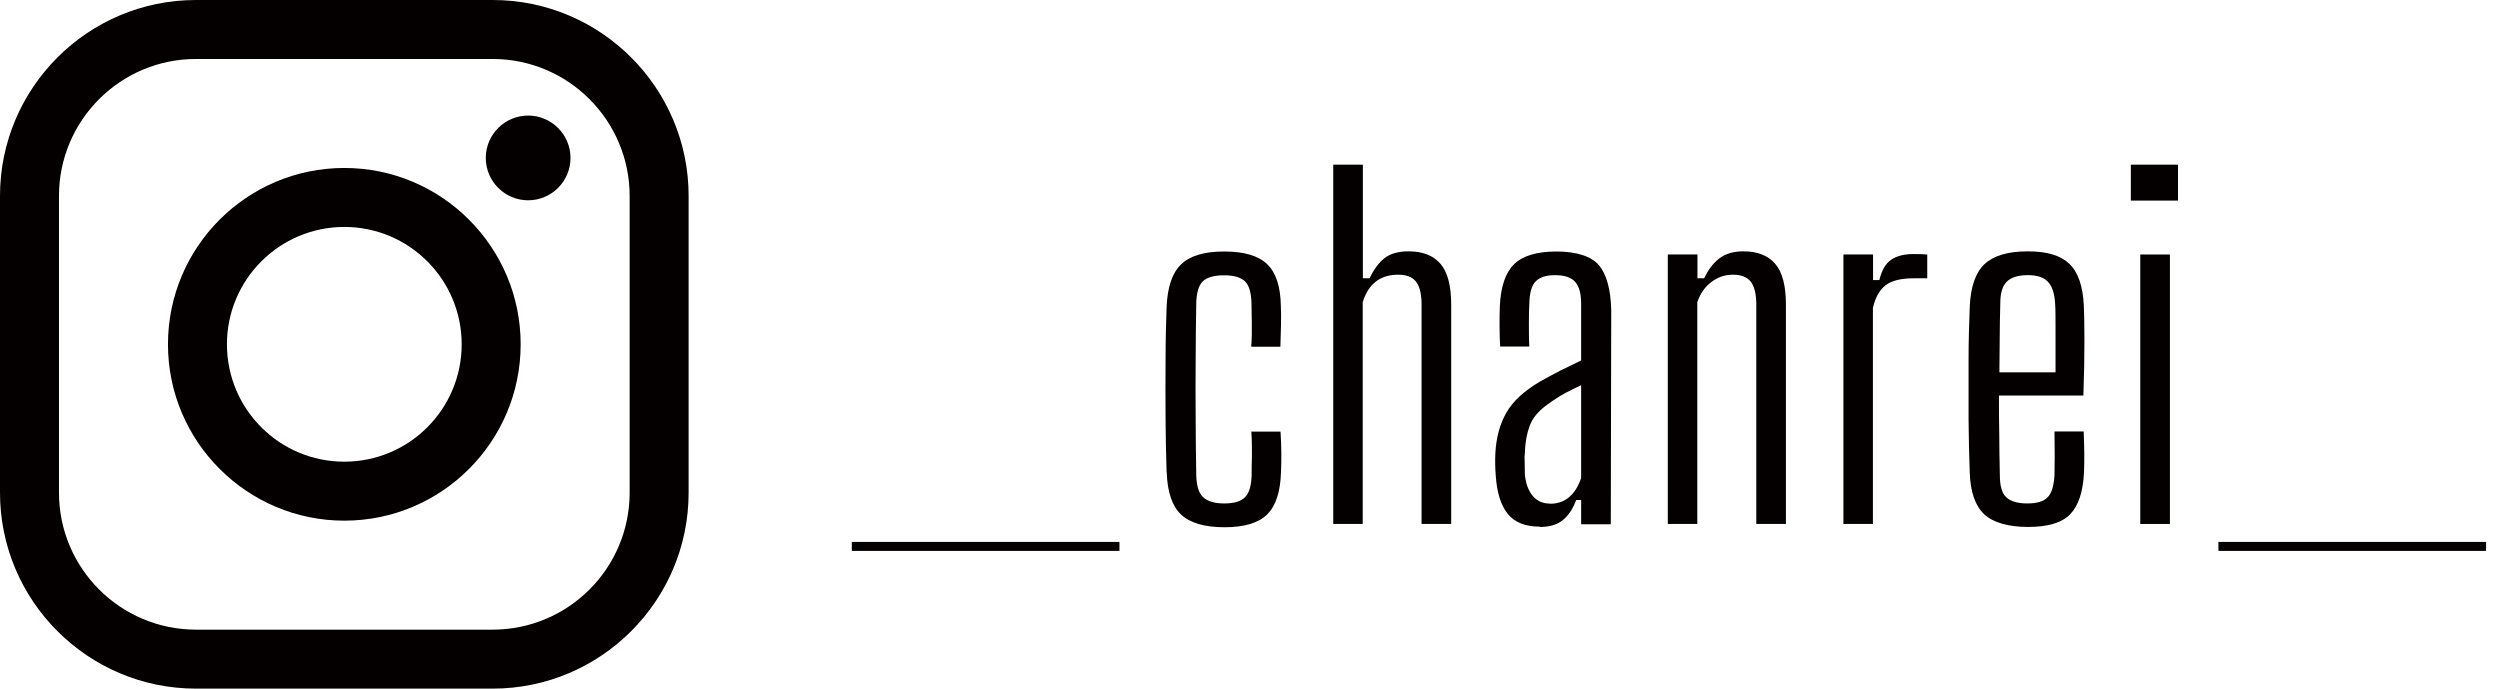
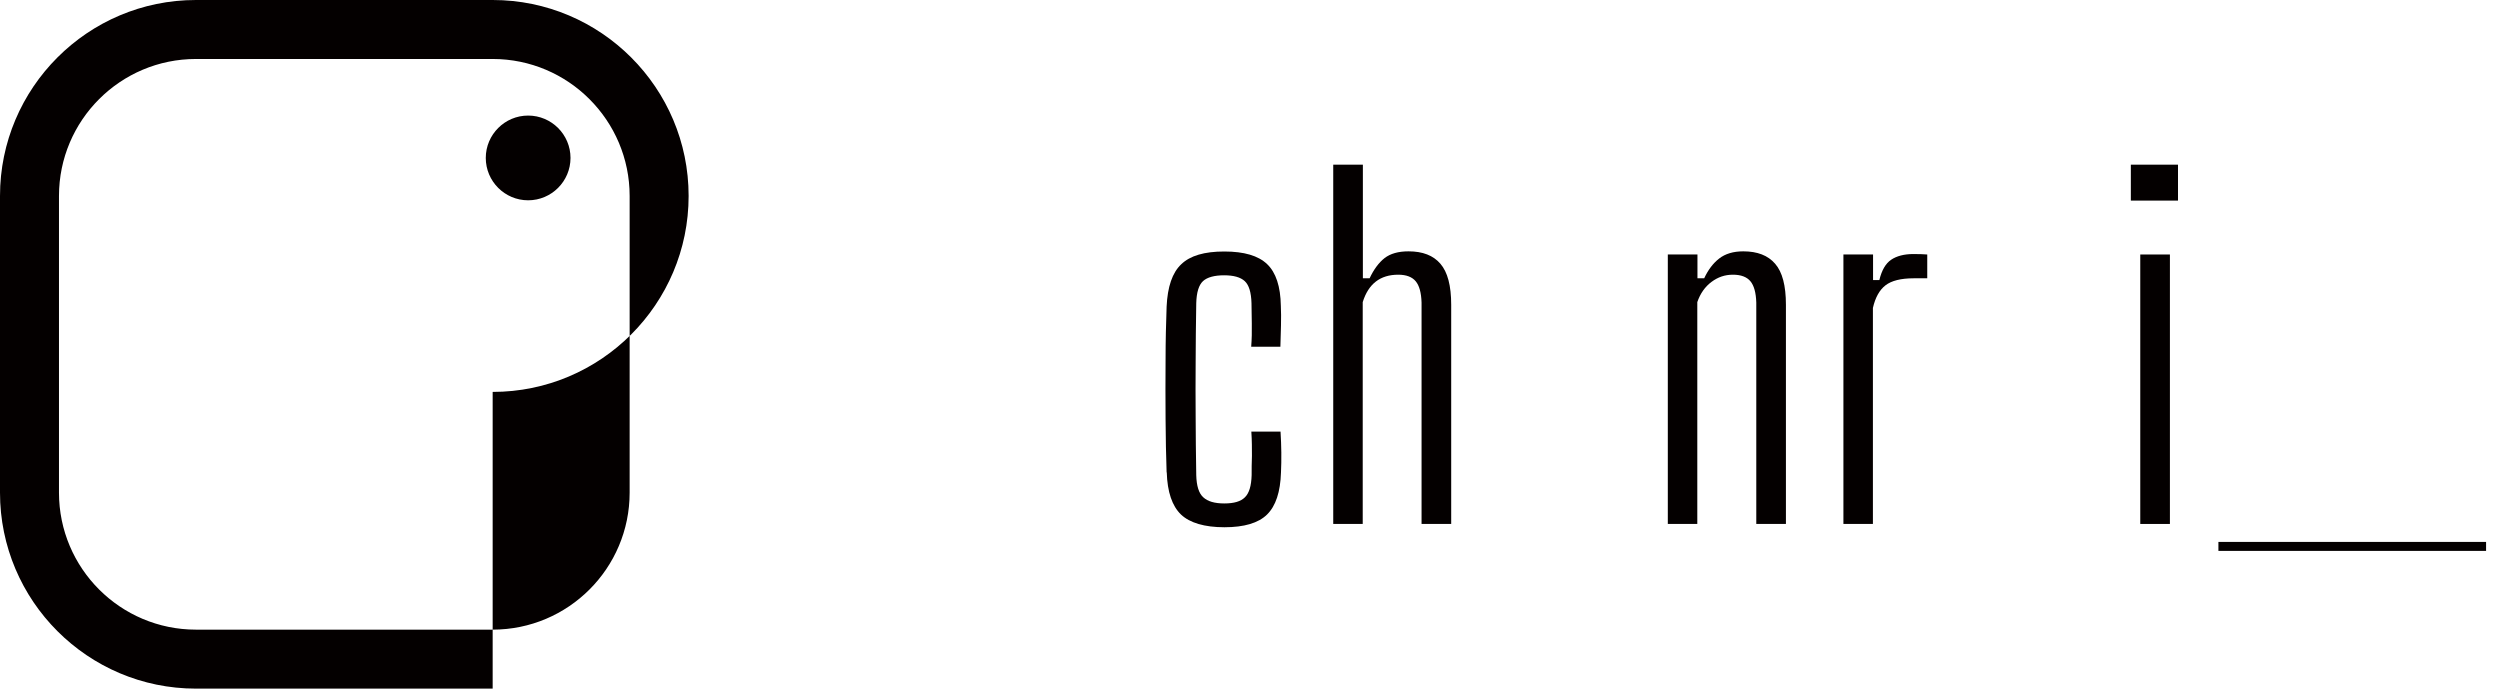
<svg xmlns="http://www.w3.org/2000/svg" version="1.1" viewBox="0 0 167 46">
  <defs>
    <style>
      .cls-1 {
        fill: #e61f19;
        opacity: 0;
      }

      .cls-2 {
        fill: #040000;
      }
    </style>
  </defs>
  <g>
    <g id="_レイヤー_1" data-name="レイヤー_1">
-       <rect class="cls-1" y="0" width="167" height="46" />
      <g>
-         <path class="cls-2" d="M32.91,46H13.09c-7.22,0-13.09-5.87-13.09-13.09V13.09C0,5.87,5.87,0,13.09,0h19.82c7.22,0,13.09,5.87,13.09,13.09v19.82c0,7.22-5.87,13.09-13.09,13.09ZM13.09,3.94c-5.05,0-9.15,4.1-9.15,9.15v19.82c0,5.05,4.1,9.15,9.15,9.15h19.82c5.05,0,9.15-4.1,9.15-9.15V13.09c0-5.04-4.1-9.15-9.15-9.15H13.09Z" />
-         <path class="cls-2" d="M23,34.78c-6.49,0-11.78-5.28-11.78-11.78s5.28-11.78,11.78-11.78,11.78,5.28,11.78,11.78-5.28,11.78-11.78,11.78ZM23,15.16c-4.32,0-7.84,3.51-7.84,7.84s3.51,7.84,7.84,7.84,7.84-3.51,7.84-7.84-3.51-7.84-7.84-7.84Z" />
+         <path class="cls-2" d="M32.91,46H13.09c-7.22,0-13.09-5.87-13.09-13.09V13.09C0,5.87,5.87,0,13.09,0h19.82c7.22,0,13.09,5.87,13.09,13.09c0,7.22-5.87,13.09-13.09,13.09ZM13.09,3.94c-5.05,0-9.15,4.1-9.15,9.15v19.82c0,5.05,4.1,9.15,9.15,9.15h19.82c5.05,0,9.15-4.1,9.15-9.15V13.09c0-5.04-4.1-9.15-9.15-9.15H13.09Z" />
        <path class="cls-2" d="M38.11,10.55c0,1.56-1.27,2.83-2.83,2.83s-2.83-1.27-2.83-2.83,1.27-2.83,2.83-2.83,2.83,1.27,2.83,2.83Z" />
      </g>
      <g>
-         <path class="cls-2" d="M56.9,36.8v-.6h17.88v.6h-17.88Z" />
        <path class="cls-2" d="M77.93,31.55c-.04-1.08-.06-2.27-.07-3.57-.01-1.3-.01-2.6,0-3.9,0-1.3.03-2.5.07-3.6.06-1.32.38-2.27.98-2.83.59-.57,1.54-.85,2.87-.85s2.27.28,2.86.84c.59.56.9,1.49.92,2.79.02.38.02.82.01,1.31-.01.49-.03.96-.04,1.42h-1.95c.04-.5.05-1.02.04-1.56-.01-.54-.02-.99-.02-1.35-.02-.72-.17-1.21-.45-1.47-.28-.26-.74-.39-1.38-.39s-1.13.13-1.41.39c-.28.26-.43.75-.45,1.47-.02,1.42-.04,2.73-.04,3.95-.01,1.21-.01,2.42,0,3.61,0,1.2.02,2.51.04,3.93.02.72.17,1.21.47,1.48.29.27.75.41,1.4.41s1.1-.13,1.38-.41c.28-.27.43-.76.45-1.48,0-.38,0-.81.02-1.29,0-.48,0-1.02-.04-1.62h1.95c.06.96.07,1.87.03,2.73-.04,1.3-.35,2.24-.93,2.81-.58.57-1.53.85-2.85.85s-2.31-.29-2.9-.85c-.59-.57-.91-1.5-.95-2.81Z" />
        <path class="cls-2" d="M89.06,35V11h1.98v7.59h.45c.28-.6.62-1.05,1-1.35.39-.3.92-.45,1.6-.45.94,0,1.65.27,2.13.83s.72,1.46.72,2.74v14.64h-1.98v-14.79c-.02-.66-.15-1.13-.39-1.42s-.63-.44-1.17-.44c-1.2,0-1.99.61-2.37,1.83v14.82h-1.98Z" />
-         <path class="cls-2" d="M102.86,35.18c-.96,0-1.67-.28-2.13-.84-.46-.56-.73-1.4-.81-2.52-.02-.26-.04-.52-.04-.78-.01-.26,0-.52.01-.78.06-1.04.3-1.94.74-2.7.43-.76,1.19-1.46,2.29-2.1.42-.24.86-.47,1.32-.71.46-.23.92-.45,1.38-.67v-3.78c0-.66-.12-1.14-.38-1.45s-.71-.47-1.37-.47c-.56,0-.98.13-1.26.39-.28.26-.43.75-.45,1.47-.02.34-.03.8-.03,1.38s0,1.09.03,1.53h-1.95c-.02-.38-.04-.83-.04-1.35,0-.52,0-.98.02-1.38.06-1.28.38-2.21.95-2.77s1.51-.85,2.83-.85,2.33.31,2.84.92c.51.61.78,1.6.82,2.96l-.03,14.34h-1.98v-1.62h-.33c-.22.58-.51,1.03-.88,1.33-.37.31-.88.47-1.54.47ZM103.55,33.65c.98,0,1.67-.57,2.07-1.71v-6.21c-.34.16-.69.33-1.05.52-.36.19-.77.46-1.23.79-.58.42-.97.89-1.16,1.41-.19.52-.3,1.12-.32,1.8-.02.2-.03.43-.01.68,0,.25.01.5.01.76.06.62.24,1.1.53,1.44.29.34.67.51,1.15.51Z" />
        <path class="cls-2" d="M111.41,35v-18h1.98v1.59h.45c.26-.56.59-1,1-1.32.41-.32.95-.48,1.61-.48.94,0,1.65.27,2.13.83.48.55.72,1.46.72,2.74v14.64h-1.98v-14.79c-.02-.66-.15-1.13-.39-1.42s-.63-.44-1.17-.44-1,.16-1.43.48c-.43.32-.75.77-.95,1.35v14.82h-1.98Z" />
        <path class="cls-2" d="M123.14,35v-18h1.98v1.71h.42c.16-.66.42-1.11.79-1.36.37-.25.87-.38,1.48-.38.38,0,.69.01.93.03v1.59h-.9c-.86,0-1.49.16-1.89.47s-.68.81-.84,1.51v14.43h-1.98Z" />
-         <path class="cls-2" d="M137.27,28.82h1.92c.02.46.03.94.04,1.42,0,.49,0,.94-.02,1.33-.06,1.28-.37,2.21-.92,2.78-.55.57-1.49.85-2.81.85s-2.34-.29-2.94-.85c-.6-.57-.92-1.5-.96-2.78-.04-1.08-.07-2.27-.08-3.58,0-1.31,0-2.61,0-3.92,0-1.3.04-2.5.08-3.6.06-1.32.39-2.27.99-2.83s1.56-.85,2.88-.85,2.21.28,2.79.84c.58.56.9,1.49.96,2.79.02.46.04,1.24.04,2.33,0,1.09-.02,2.32-.07,3.67h-5.64c0,.84,0,1.69.02,2.54,0,.85.02,1.78.04,2.78,0,.72.14,1.21.43,1.48.29.27.75.41,1.4.41s1.09-.13,1.36-.41c.27-.27.42-.76.46-1.48.02-.74.02-1.71,0-2.91ZM135.47,18.38c-.66,0-1.13.15-1.42.44-.29.29-.43.77-.43,1.43-.02.88-.04,1.69-.04,2.43-.01.74-.02,1.47-.02,2.19h3.75v-2.81c0-.81,0-1.42-.03-1.81-.04-.66-.2-1.14-.48-1.43-.28-.29-.72-.44-1.32-.44Z" />
        <path class="cls-2" d="M142.34,13.4v-2.4h3.15v2.4h-3.15ZM142.97,35v-18h1.98v18h-1.98Z" />
        <path class="cls-2" d="M148.19,36.8v-.6h17.88v.6h-17.88Z" />
      </g>
    </g>
  </g>
</svg>